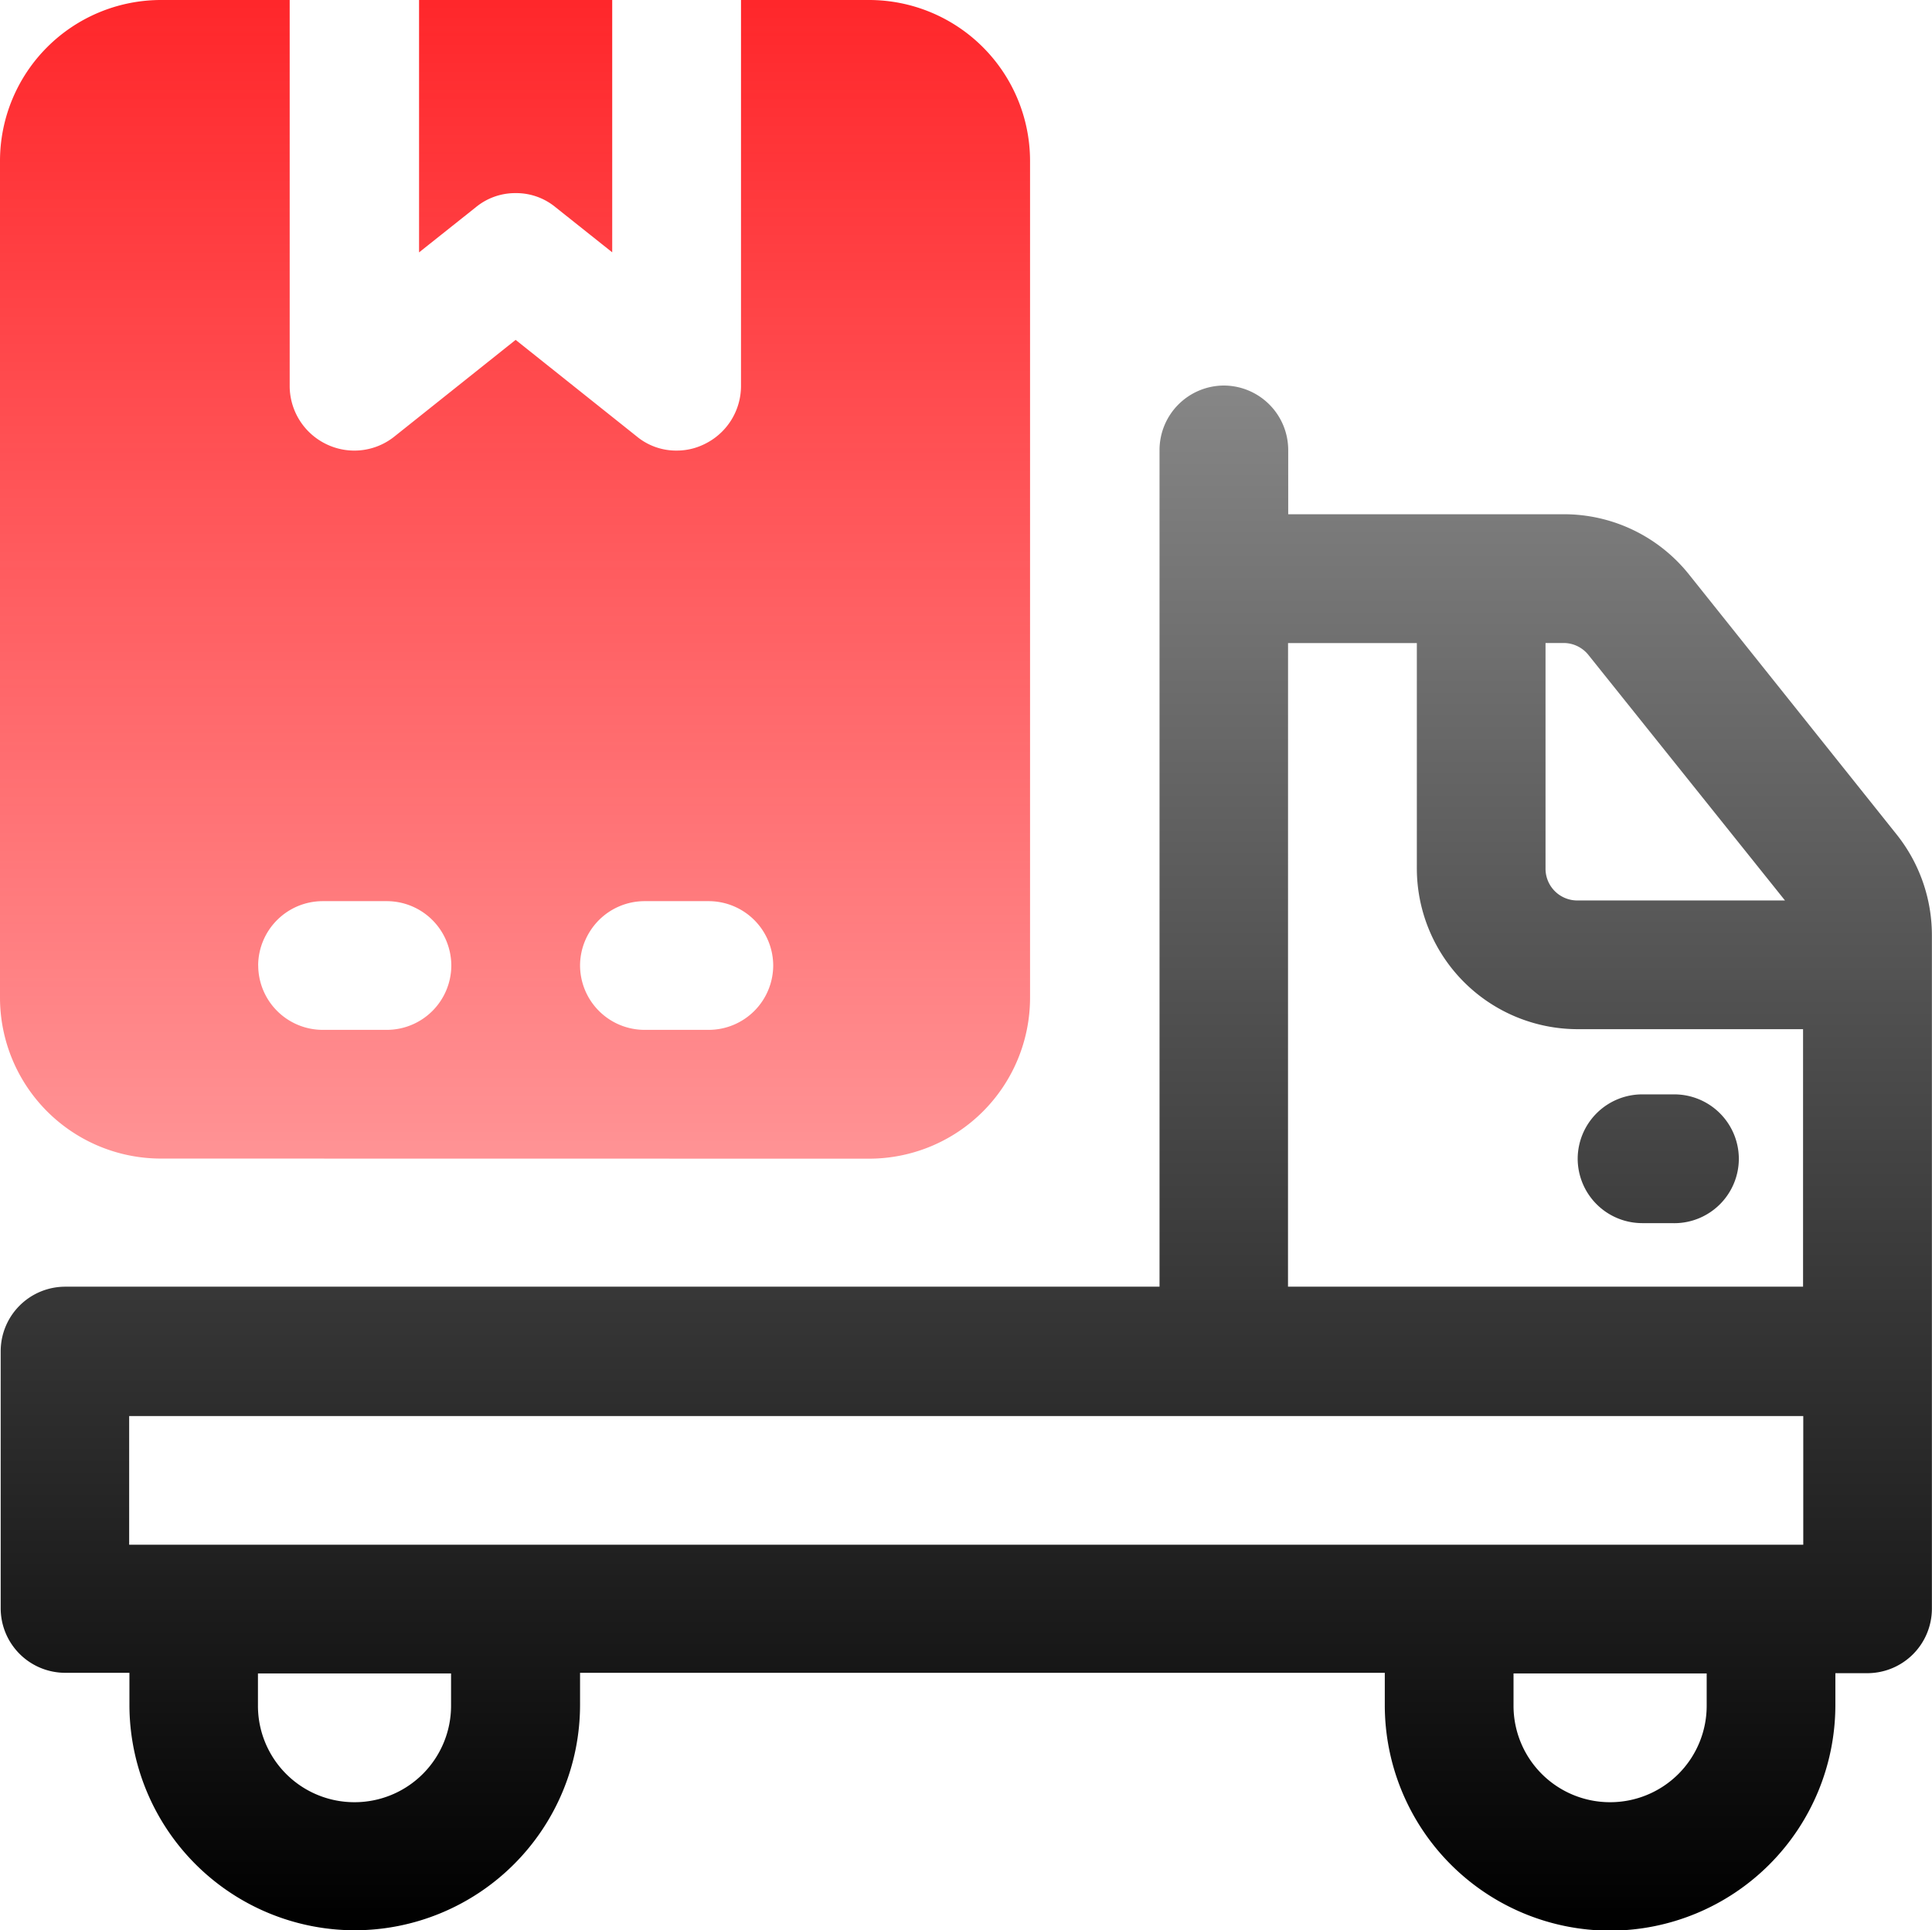
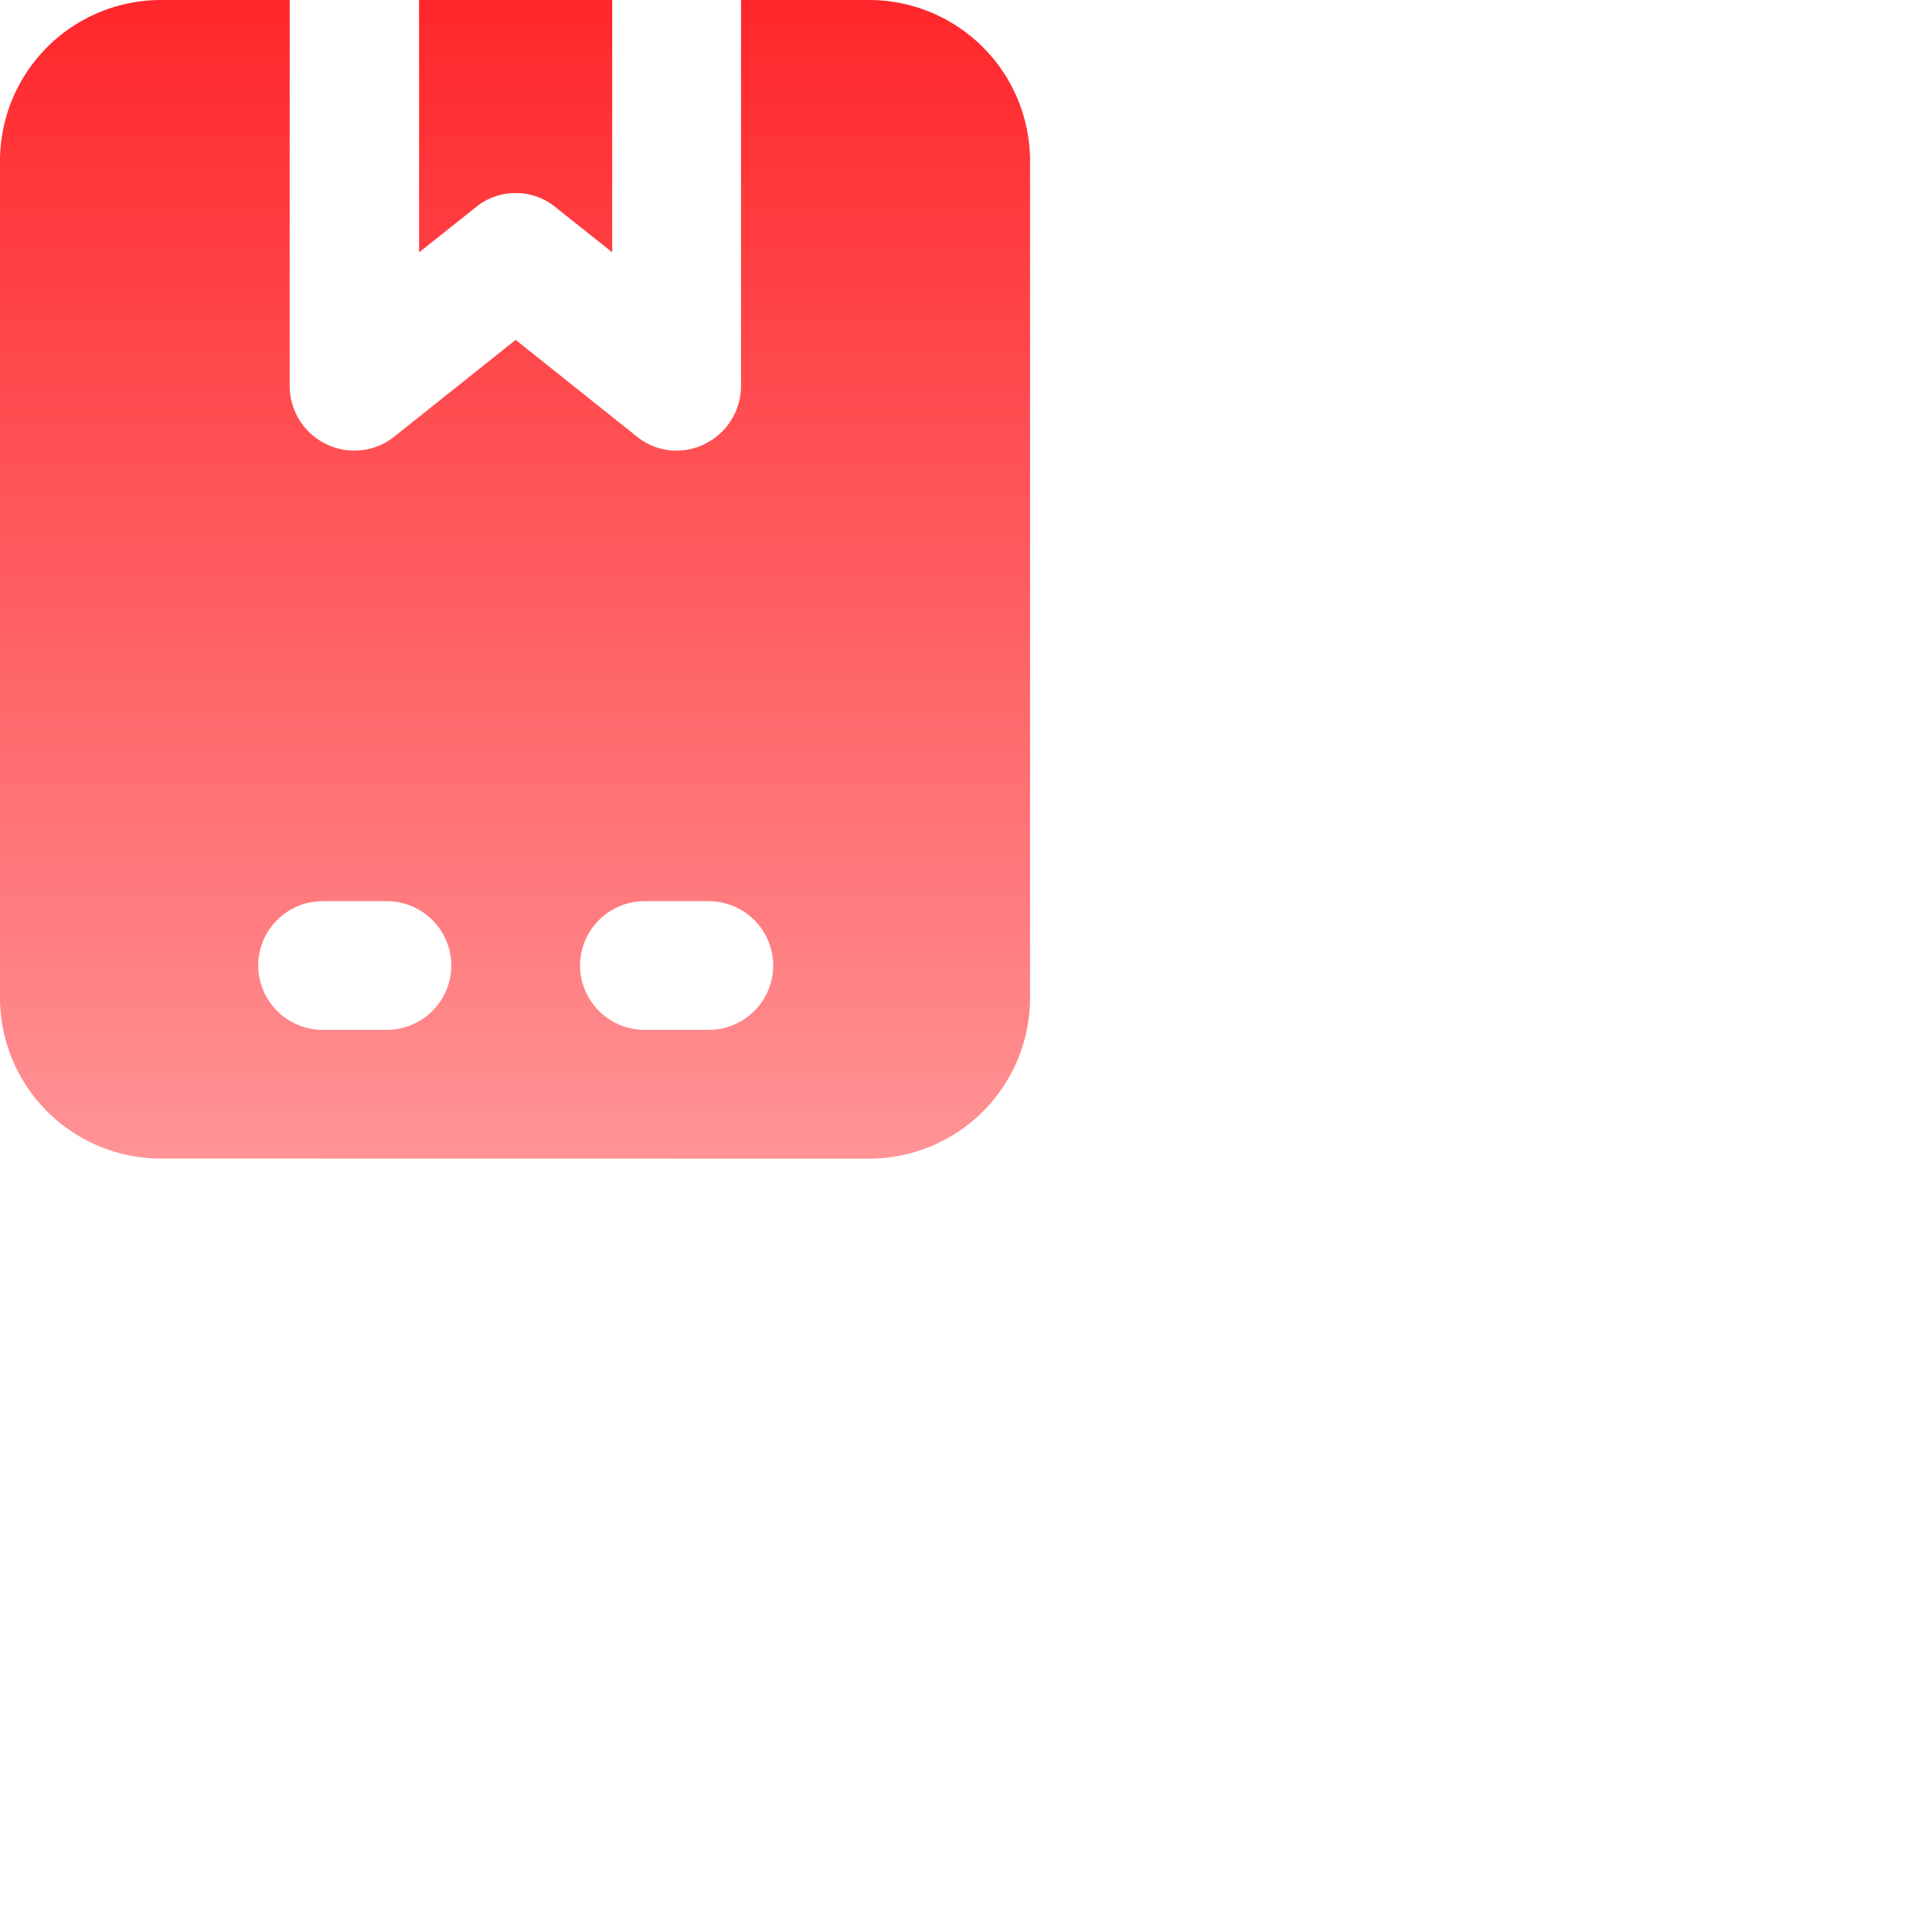
<svg xmlns="http://www.w3.org/2000/svg" id="_10" data-name="10" width="36.468" height="36.444" viewBox="0 0 36.468 36.444">
  <defs>
    <linearGradient id="linear-gradient" x1="0.5" x2="0.5" y2="1" gradientUnits="objectBoundingBox">
      <stop offset="0" stop-color="#b8b8b8" />
      <stop offset="1" />
    </linearGradient>
    <linearGradient id="linear-gradient-2" x1="0.5" x2="0.5" y2="1" gradientUnits="objectBoundingBox">
      <stop offset="0" stop-color="#ff272b" />
      <stop offset="1" stop-color="#ff272b" stop-opacity="0.502" />
    </linearGradient>
  </defs>
-   <path id="Path_2310" data-name="Path 2310" d="M-286.883-622.088v-.608h-15.19v.608a4.258,4.258,0,0,1-4.253,4.253,4.259,4.259,0,0,1-4.253-4.253v-.608h-1.215a1.219,1.219,0,0,1-1.215-1.215v-4.86a1.219,1.219,0,0,1,1.215-1.215h20.659v-15.8A1.219,1.219,0,0,1-289.921-647a1.219,1.219,0,0,1,1.215,1.215v1.215h5.2a3.02,3.02,0,0,1,2.37,1.143l3.912,4.9a3.051,3.051,0,0,1,.668,1.9v12.723a1.219,1.219,0,0,1-1.215,1.215h-.607v.608a4.259,4.259,0,0,1-4.253,4.253A4.258,4.258,0,0,1-286.883-622.088Zm2.43.012a1.821,1.821,0,0,0,1.823,1.823,1.821,1.821,0,0,0,1.823-1.823v-.608h-3.646Zm-23.7,0a1.82,1.82,0,0,0,1.822,1.823,1.821,1.821,0,0,0,1.823-1.823v-.608h-3.645Zm-2.431-3.038h31.6v-2.43h-31.6Zm21.874-4.872h9.722v-4.862h-4.253a3.038,3.038,0,0,1-3.037-3.038v-4.252h-2.431Zm4.861-7.9a.6.6,0,0,0,.607.608h3.913l-3.706-4.63a.6.6,0,0,0-.474-.231h-.34Zm1.822,6.7a1.219,1.219,0,0,1-1.215-1.215,1.219,1.219,0,0,1,1.215-1.216h.608A1.219,1.219,0,0,1-280.2-632.4a1.219,1.219,0,0,1-1.215,1.215Z" transform="translate(313.022 654.279)" fill="url(#linear-gradient)" />
  <path id="Path_2309" data-name="Path 2309" d="M-309.972-625.126a3.039,3.039,0,0,1-3.038-3.038v-15.8A3.04,3.04,0,0,1-309.972-647h2.43v7.292a1.221,1.221,0,0,0,.692,1.094,1.21,1.21,0,0,0,1.288-.147l2.285-1.822,2.285,1.822a1.166,1.166,0,0,0,.754.268,1.174,1.174,0,0,0,.523-.121,1.219,1.219,0,0,0,.692-1.094V-647h2.418a3.04,3.04,0,0,1,3.038,3.038v15.8a3.039,3.039,0,0,1-3.038,3.038Zm7.911-3.645a1.219,1.219,0,0,0,1.215,1.215h1.215a1.219,1.219,0,0,0,1.216-1.215,1.219,1.219,0,0,0-1.216-1.215h-1.215A1.219,1.219,0,0,0-302.061-628.772Zm-6.075,0a1.219,1.219,0,0,0,1.215,1.215h1.215a1.219,1.219,0,0,0,1.215-1.215,1.219,1.219,0,0,0-1.215-1.215h-1.215A1.219,1.219,0,0,0-308.137-628.772Zm5.614-14.315a1.165,1.165,0,0,0-.754-.268,1.168,1.168,0,0,0-.754.268l-1.07.851V-647h3.646v4.764Z" transform="translate(313.01 647)" fill="url(#linear-gradient-2)" />
</svg>